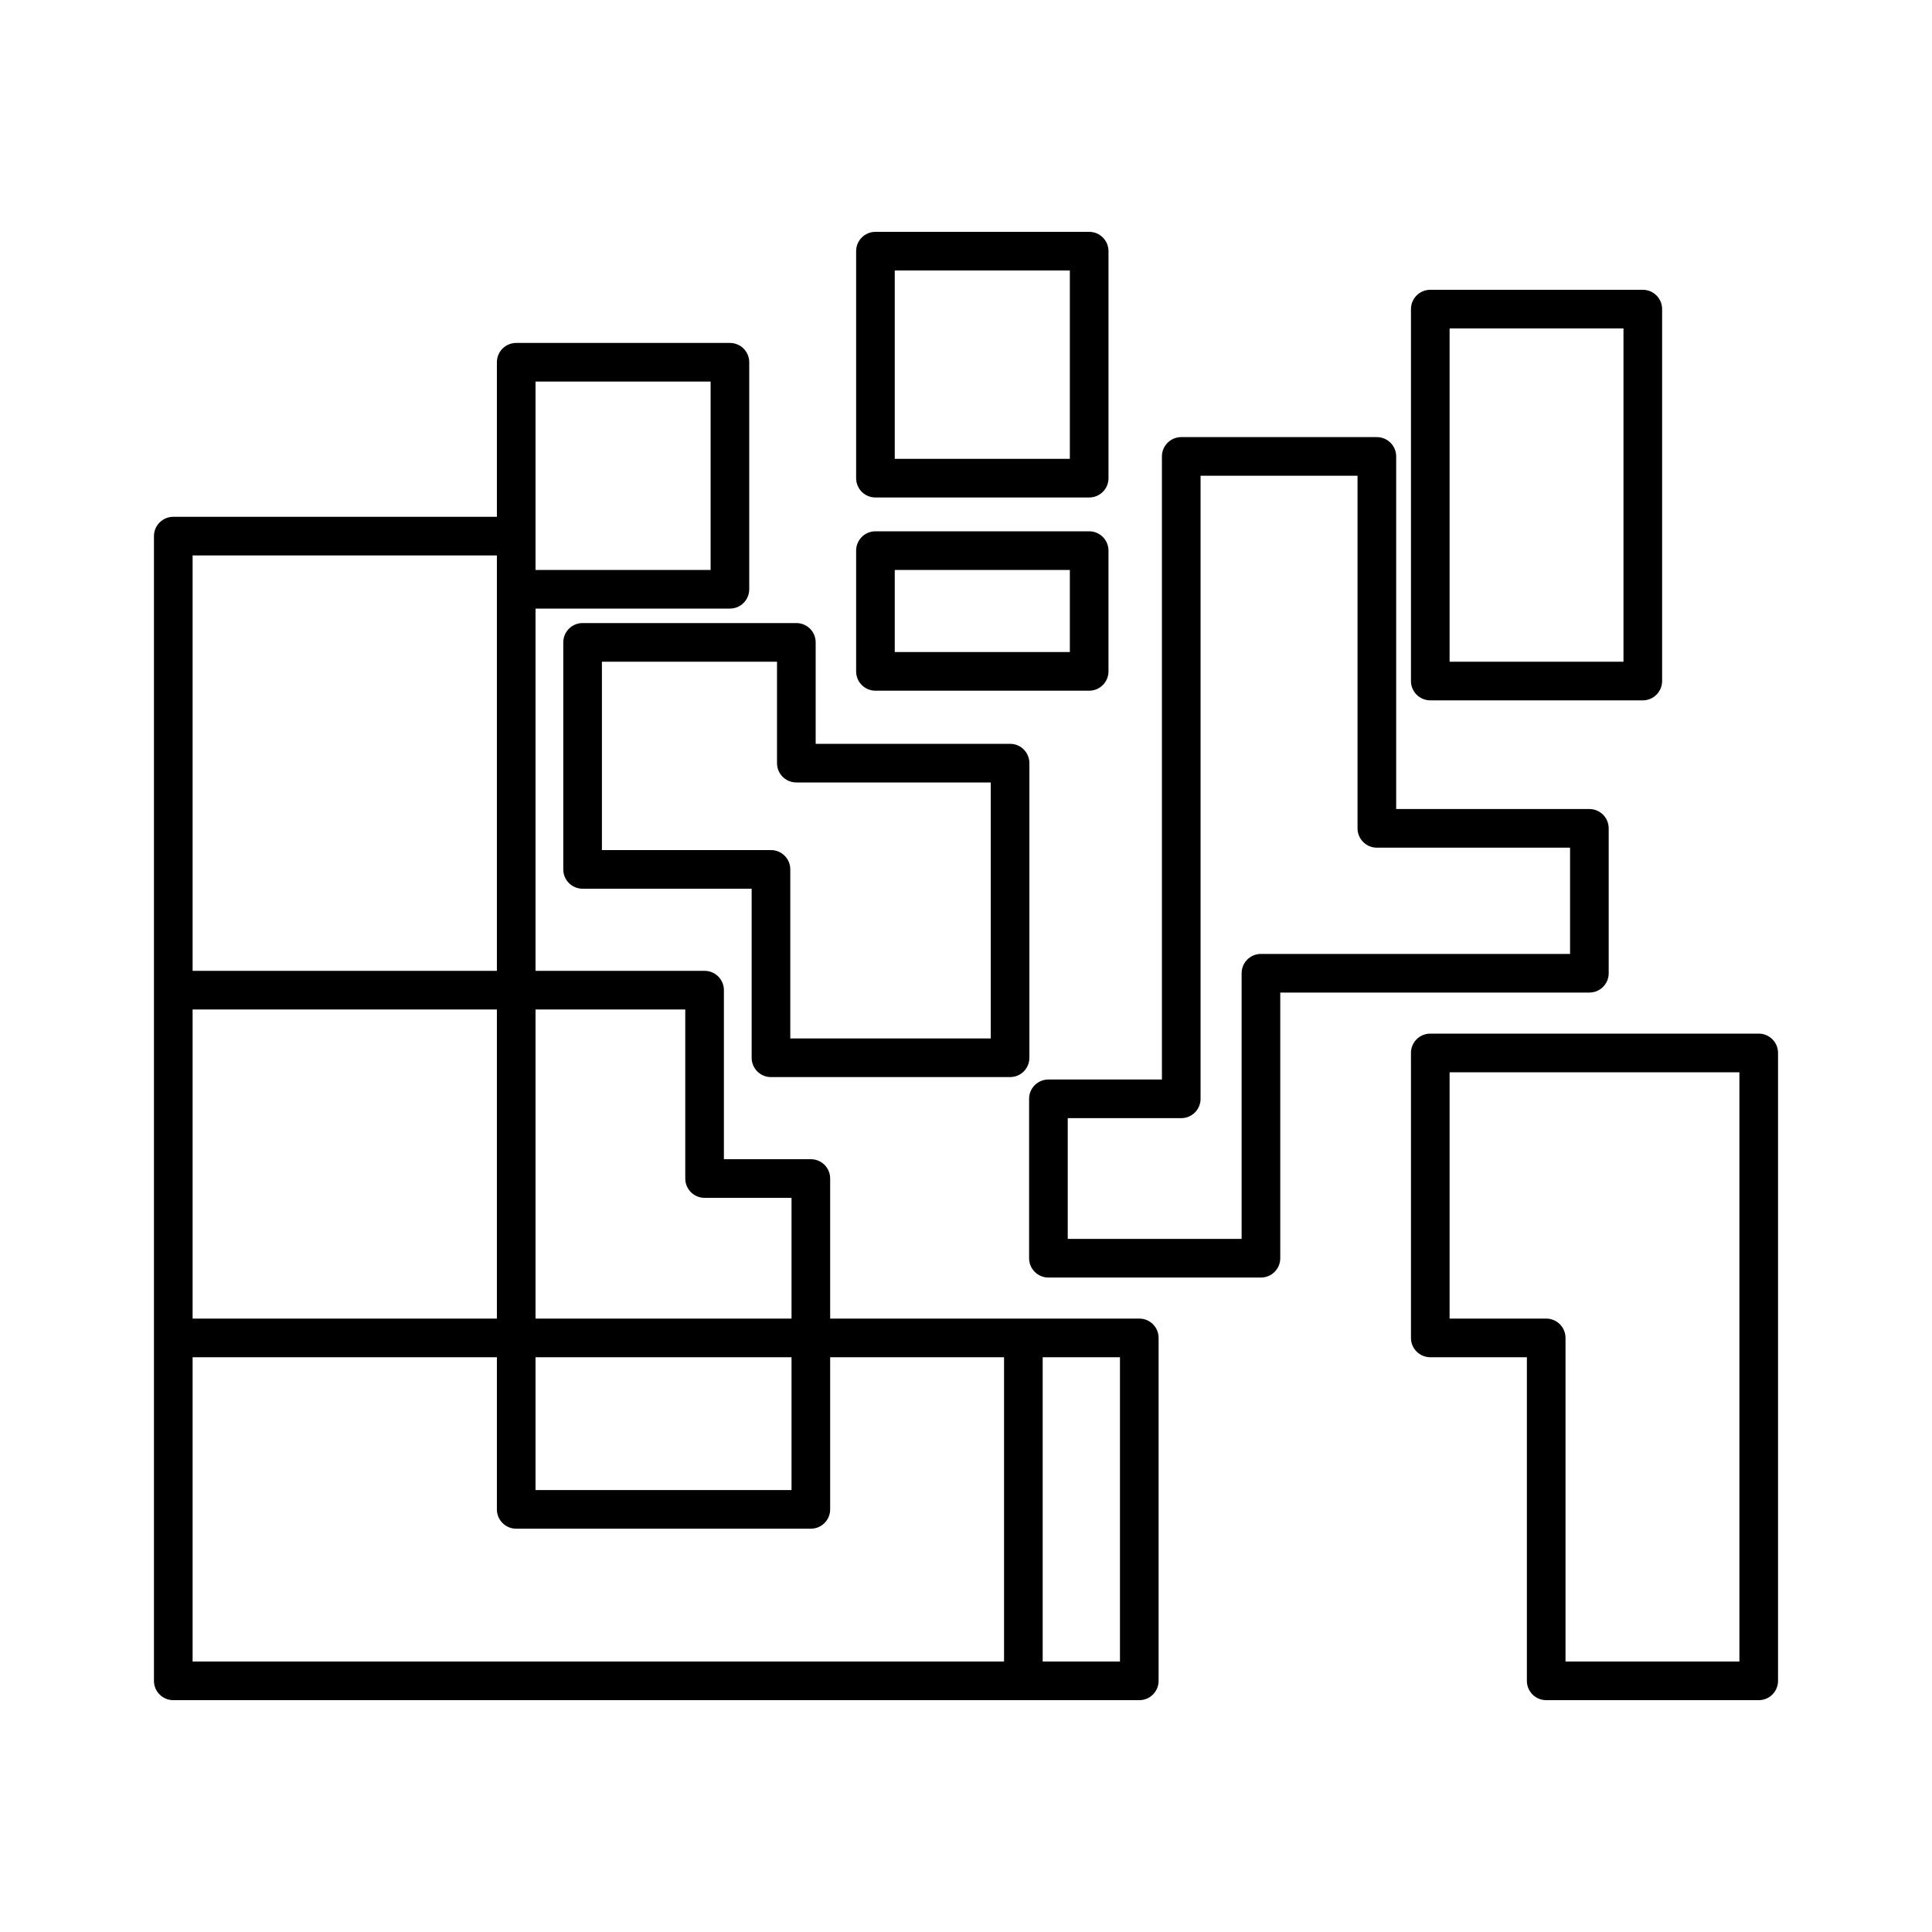
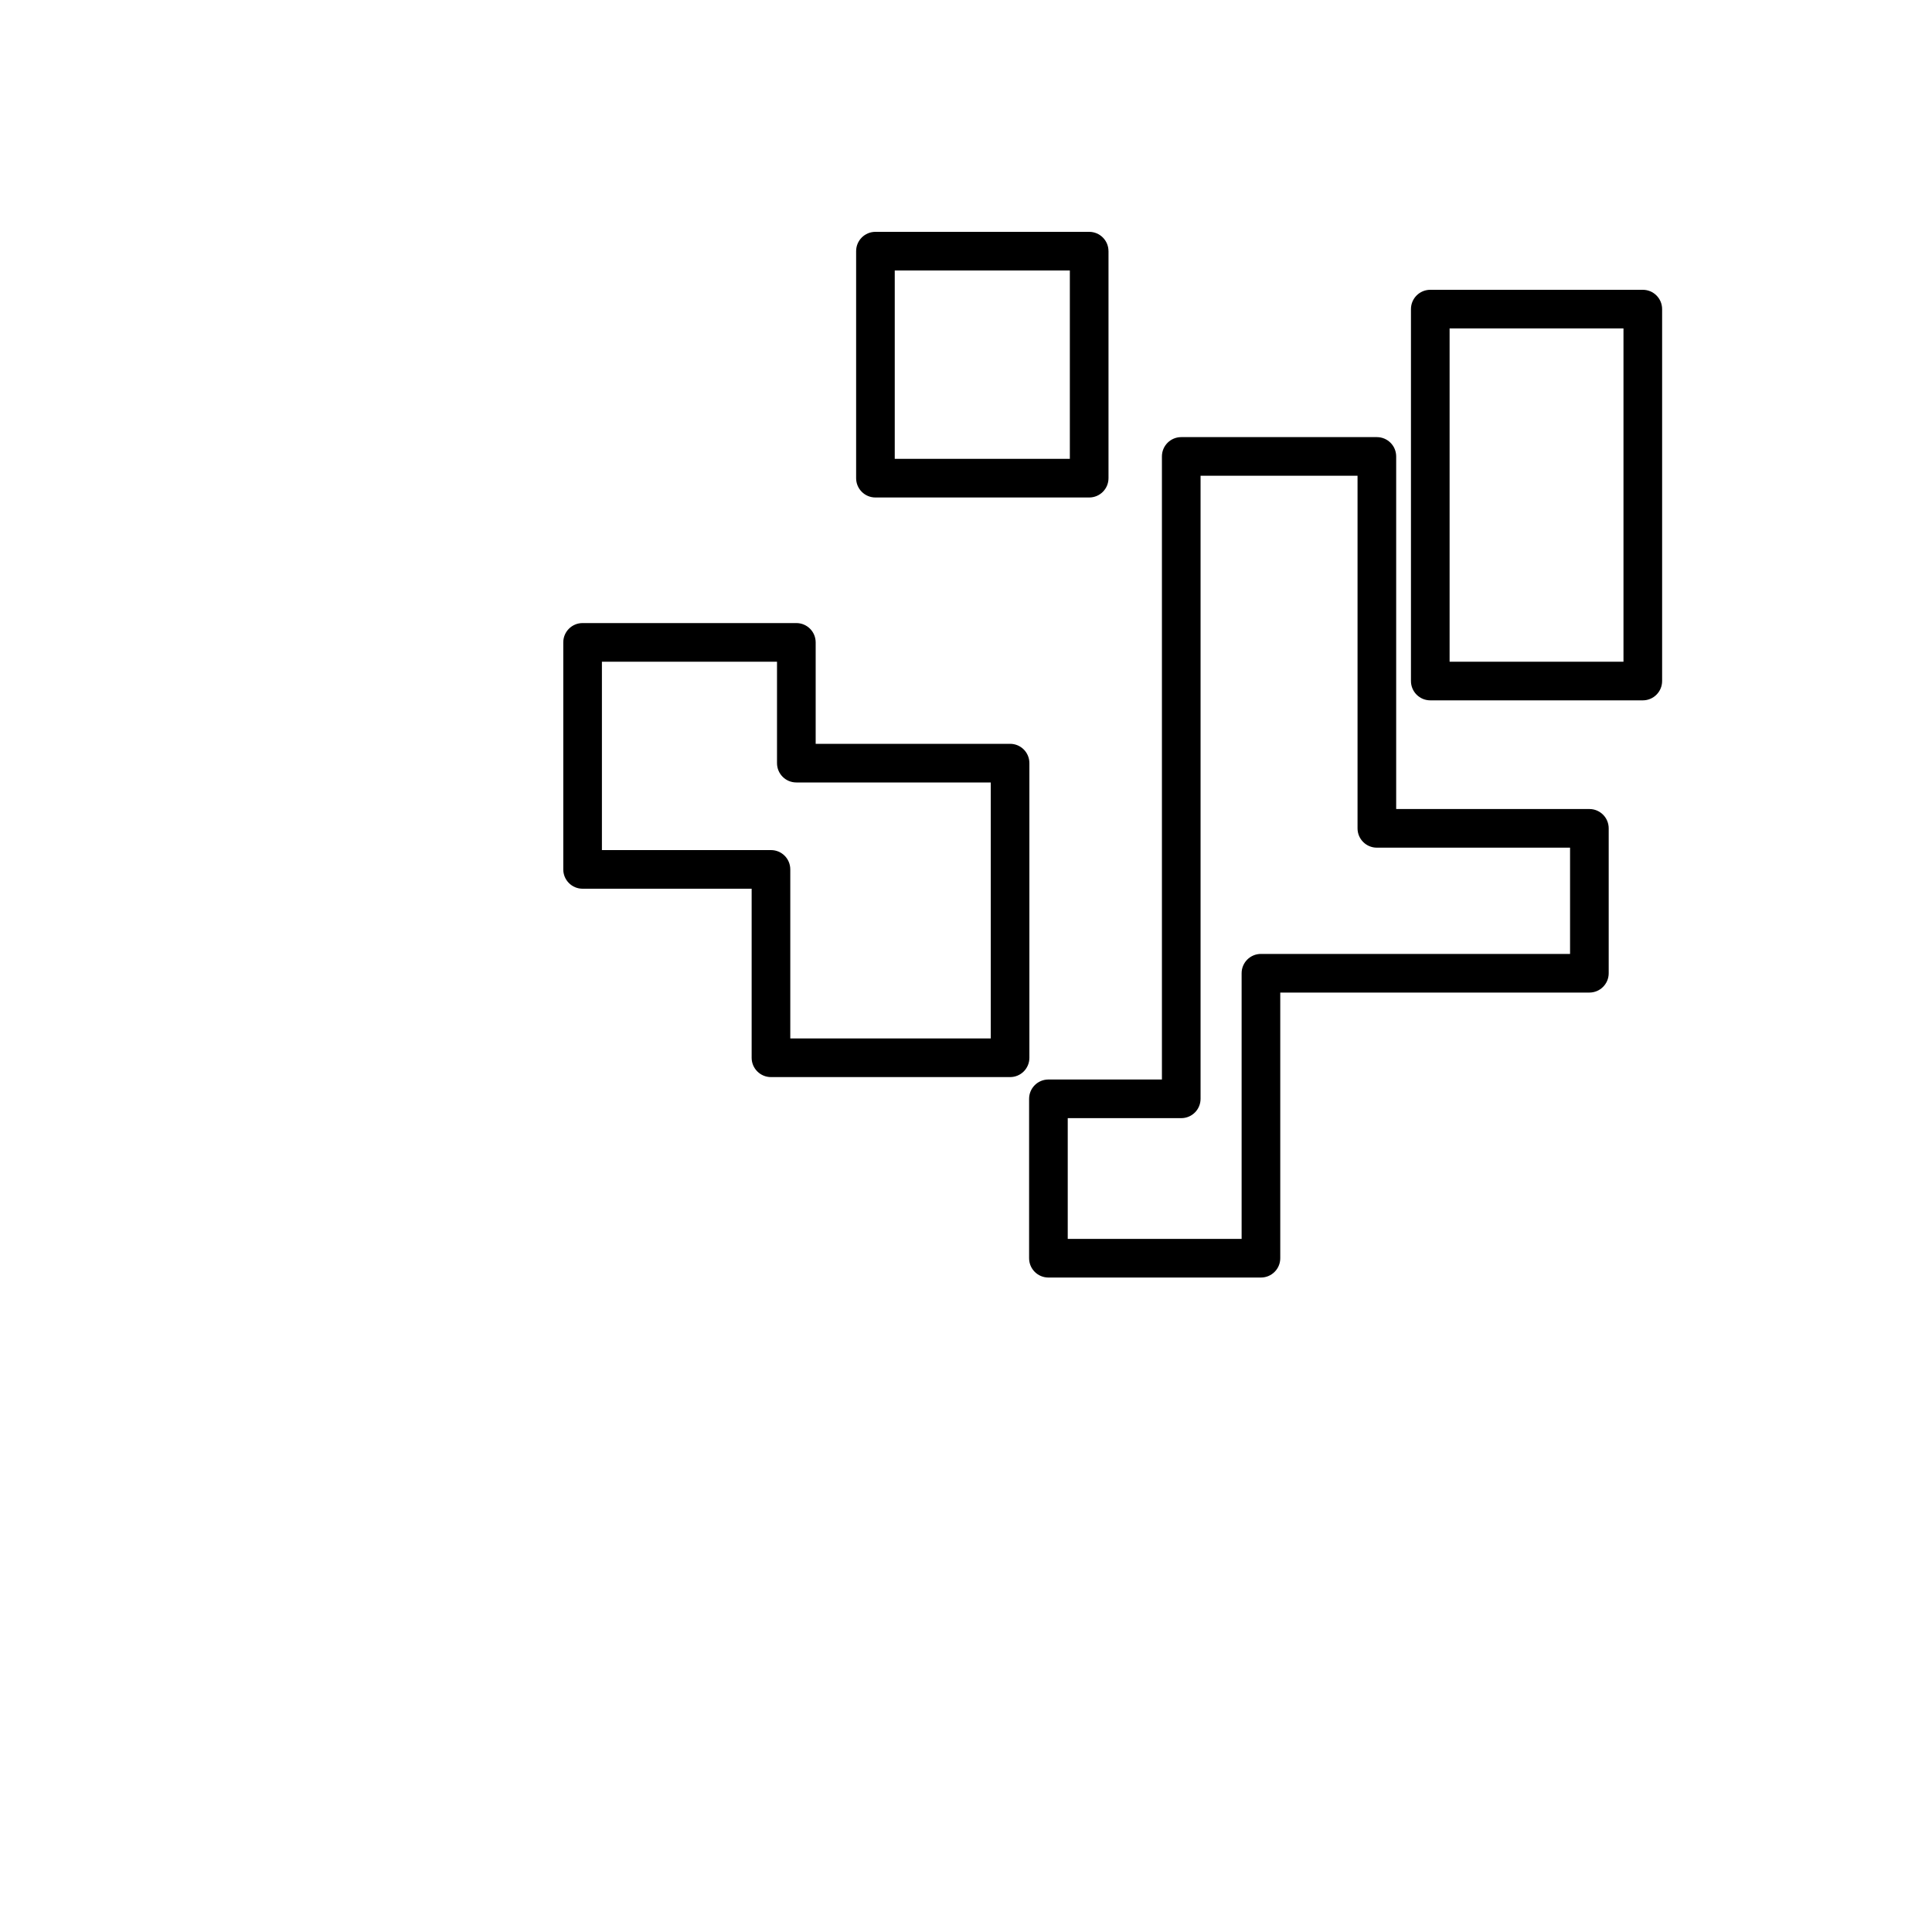
<svg xmlns="http://www.w3.org/2000/svg" version="1.1" id="Layer_1" x="0px" y="0px" width="100px" height="100px" viewBox="0 0 100 100" enable-background="new 0 0 100 100" xml:space="preserve">
  <g>
    <path d="M83.266,50.375v-7.5c0-0.553-0.447-1-1-1h-10v-18.25c0-0.553-0.447-1-1-1H61.141c-0.553,0-1,0.447-1,1v32.25h-5.875   c-0.553,0-1,0.447-1,1v8.25c0,0.553,0.447,1,1,1h11c0.553,0,1-0.447,1-1v-13.75h16C82.818,51.375,83.266,50.928,83.266,50.375z    M81.266,49.375h-16c-0.553,0-1,0.447-1,1v13.75h-9v-6.25h5.875c0.553,0,1-0.447,1-1v-32.25h8.125v18.25c0,0.553,0.447,1,1,1h10   V49.375z" />
    <path d="M39.905,55.75h12.376c0.555,0,1-0.447,1-1V39.5c0-0.553-0.445-1-1-1H42.219v-5.25c0-0.553-0.447-1-1-1H30.155   c-0.553,0-1,0.447-1,1V45c0,0.553,0.447,1,1,1h8.75v8.75C38.905,55.303,39.354,55.75,39.905,55.75z M31.155,44v-9.75h9.063v5.25   c0,0.553,0.447,1,1,1h10.063v13.25H40.905V45c0-0.553-0.446-1-1-1H31.155z" />
-     <path d="M91.031,53.5h-17c-0.553,0-1,0.447-1,1v14.75c0,0.553,0.447,1,1,1h5V87c0,0.553,0.447,1,1,1h11c0.553,0,1-0.447,1-1V54.5   C92.031,53.947,91.584,53.5,91.031,53.5z M90.031,86h-9V69.25c0-0.553-0.447-1-1-1h-5V55.5h15V86z" />
-     <path d="M58.969,88c0.555,0,1-0.447,1-1V69.25c0-0.553-0.445-1-1-1h-6h-10V61c0-0.553-0.447-1-1-1h-4.5v-8.75c0-0.553-0.447-1-1-1   h-8.75V31.5H37.78c0.554,0,1-0.447,1-1V18.75c0-0.553-0.446-1-1-1H26.719c-0.553,0-1,0.447-1,1v8H8.969c-0.553,0-1,0.447-1,1v23.5   v18V87c0,0.553,0.447,1,1,1h44H58.969z M57.969,86h-4V70.25h4V86z M9.969,52.25h15.75v16H9.969V52.25z M27.719,70.25h13.25v6.875   h-13.25V70.25z M36.469,62h4.5v6.25h-13.25v-16h7.75V61C35.469,61.553,35.917,62,36.469,62z M27.719,19.75h9.062v9.75h-9.062v-1.75   V19.75z M9.969,28.75h15.75v1.75v19.75H9.969V28.75z M9.969,70.25h15.75v7.875c0,0.553,0.447,1,1,1h15.25c0.553,0,1-0.447,1-1   V70.25h9V86h-42V70.25z" />
    <path d="M74.031,36.25h11c0.553,0,1-0.447,1-1V16c0-0.553-0.447-1-1-1h-11c-0.553,0-1,0.447-1,1v19.25   C73.031,35.803,73.48,36.25,74.031,36.25z M75.031,17h9v17.25h-9V17z" />
    <path d="M57.375,13c0-0.553-0.447-1-1-1H45.313c-0.553,0-1,0.447-1,1v11.75c0,0.553,0.447,1,1,1h11.063c0.553,0,1-0.447,1-1V13z    M55.375,23.75h-9.063V14h9.063V23.75z" />
-     <path d="M57.375,34.75V28.5c0-0.553-0.447-1-1-1H45.313c-0.553,0-1,0.447-1,1v6.25c0,0.553,0.447,1,1,1h11.063   C56.928,35.75,57.375,35.303,57.375,34.75z M55.375,33.75h-9.063V29.5h9.063V33.75z" />
  </g>
</svg>